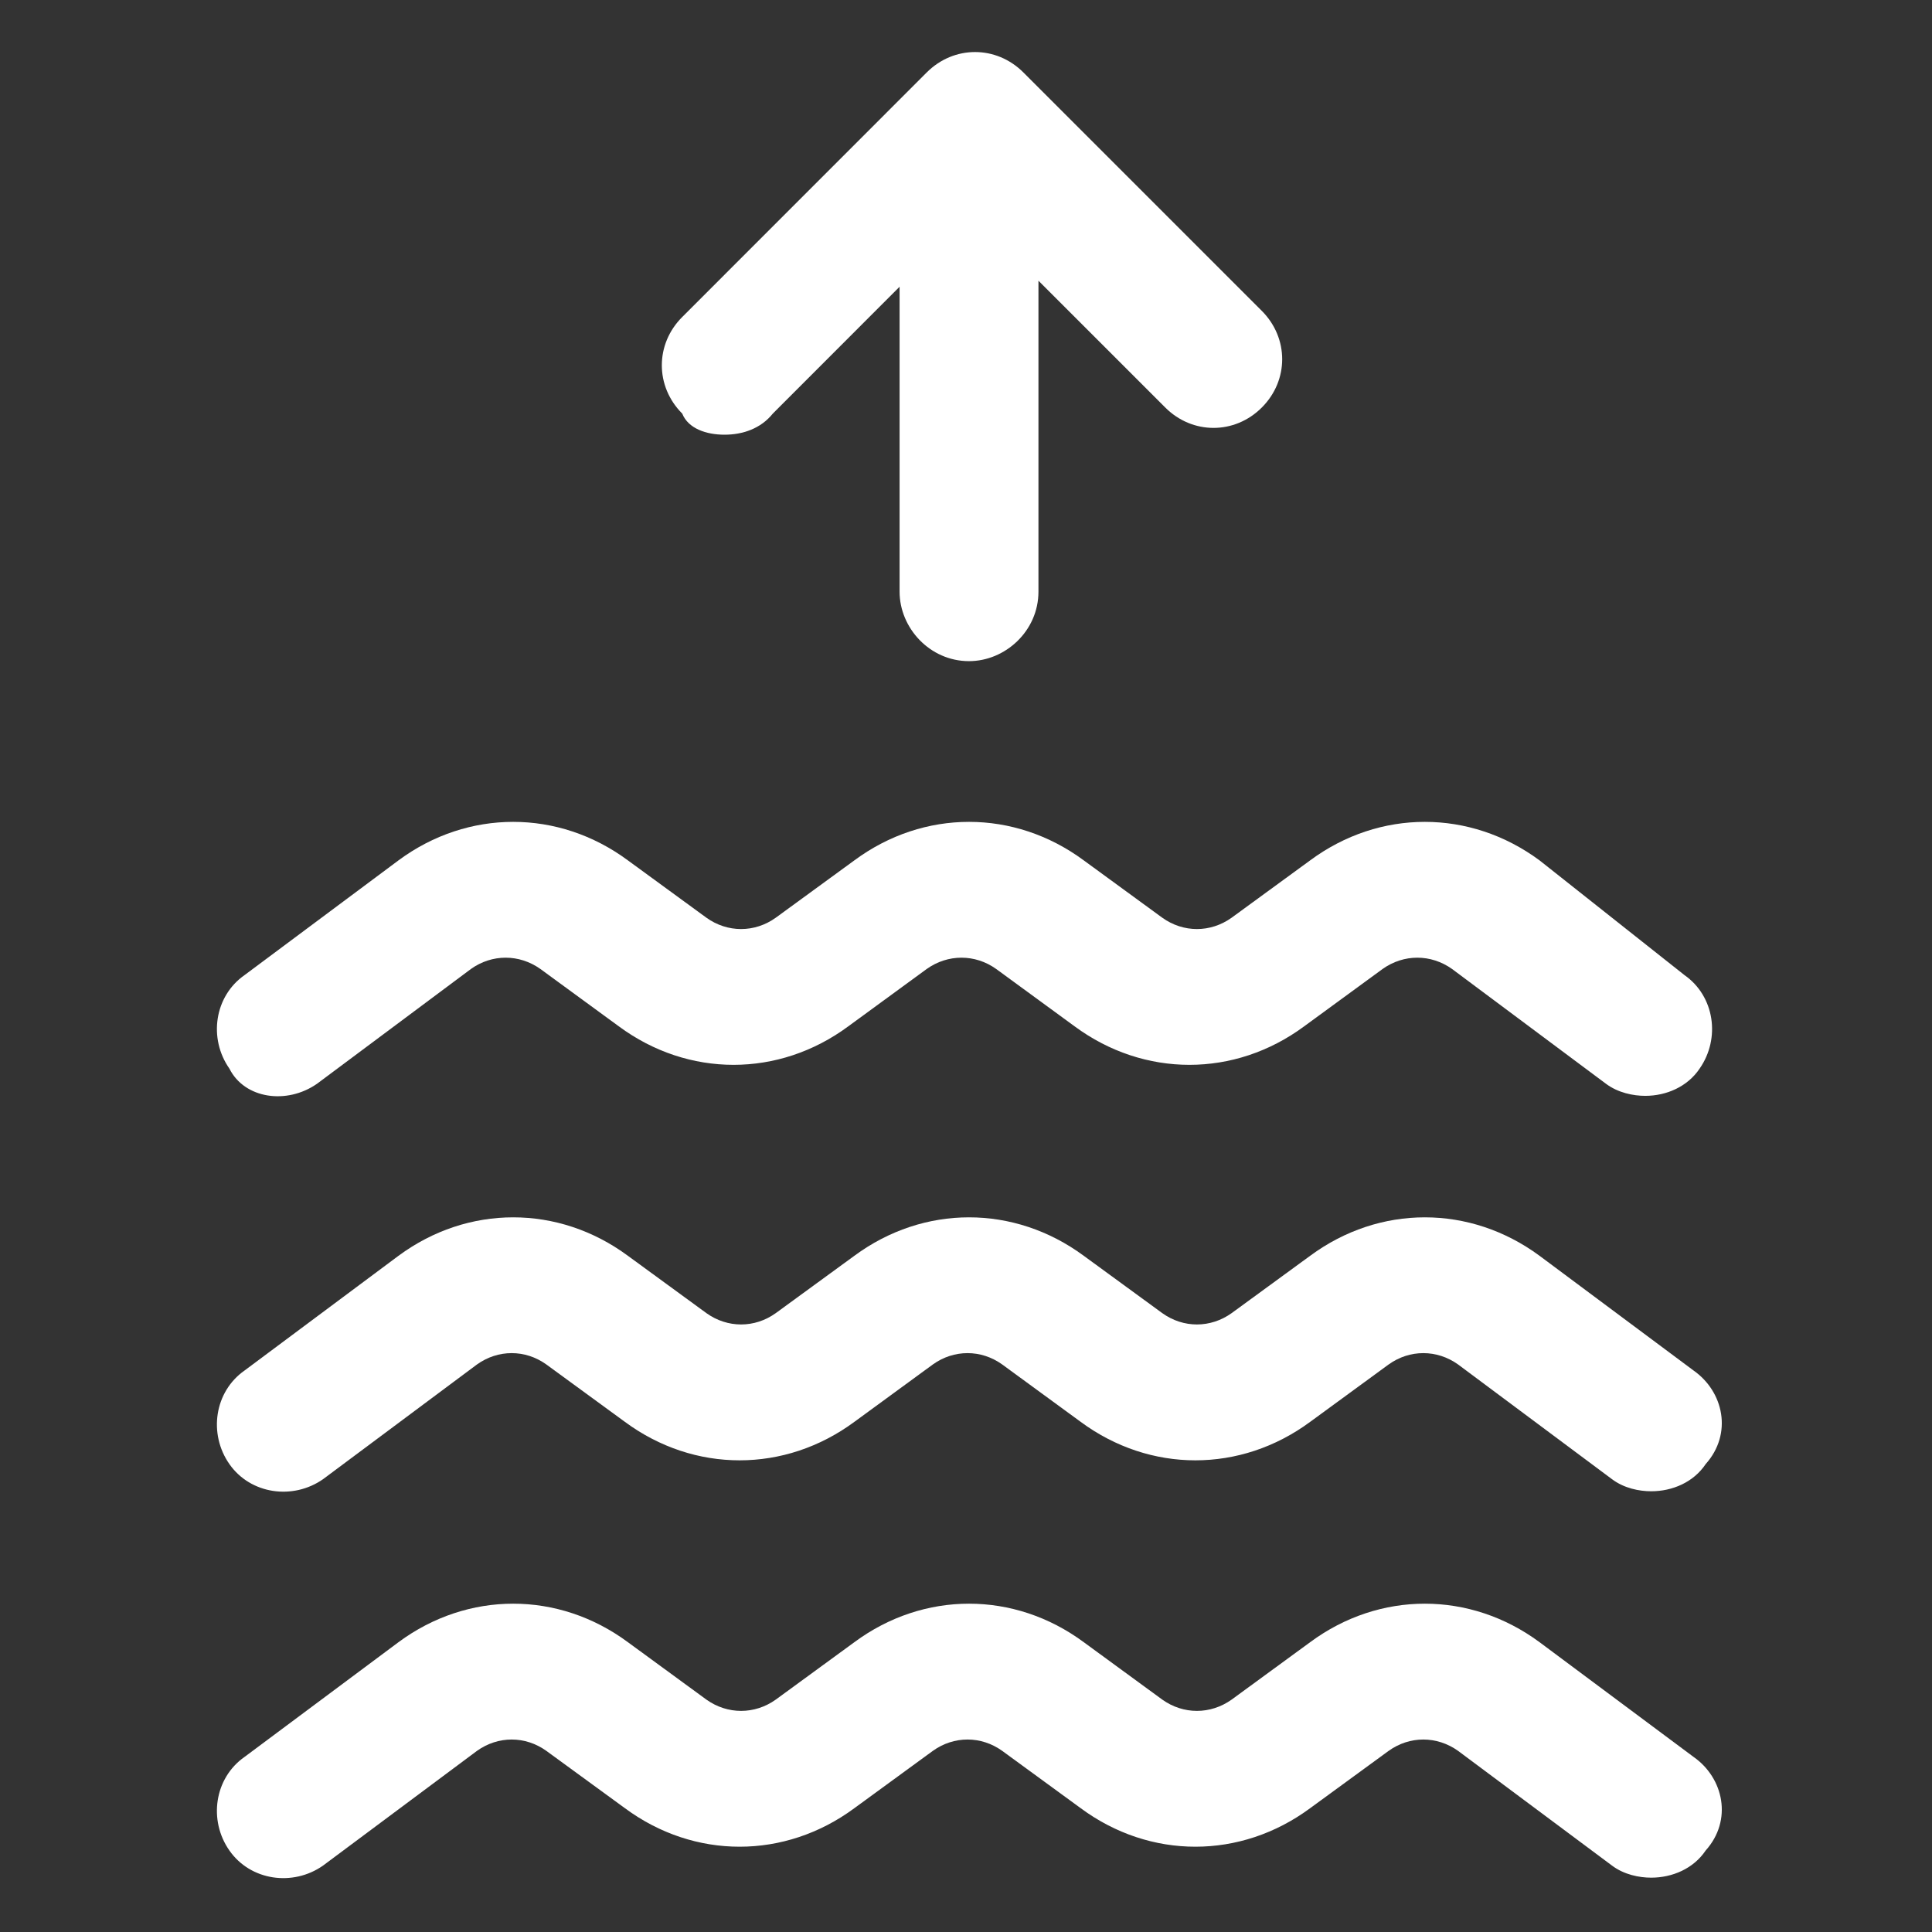
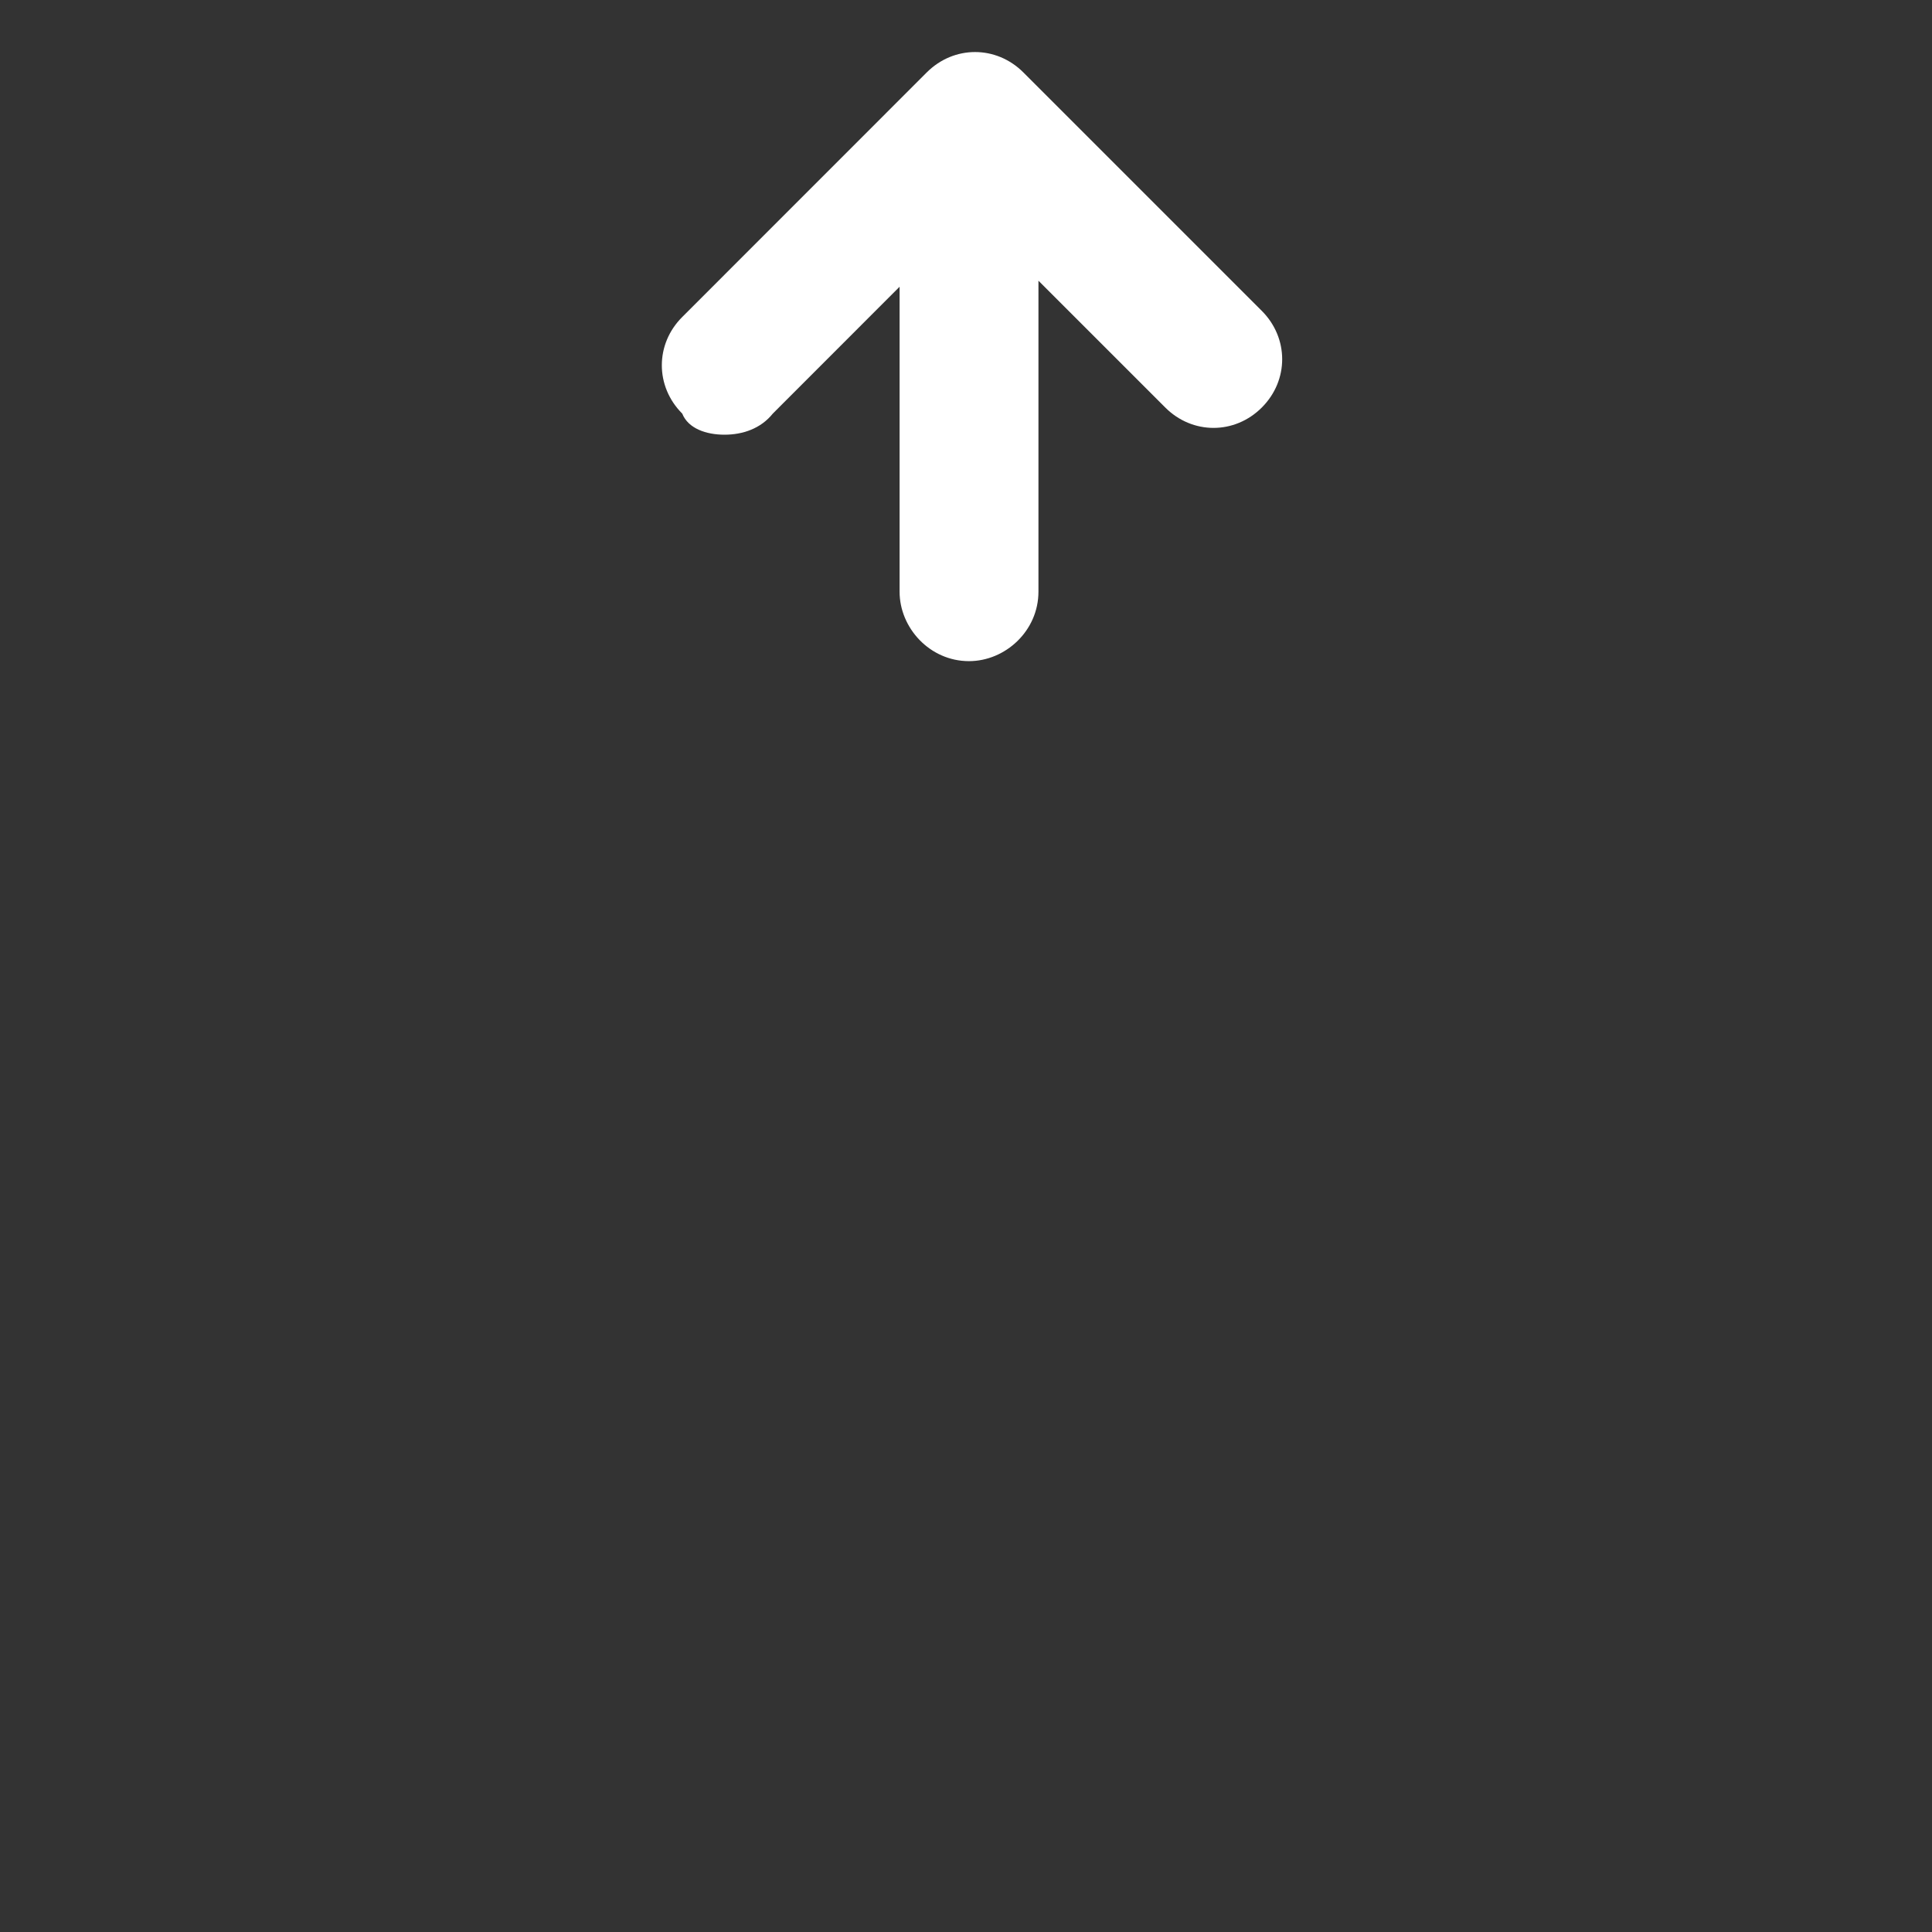
<svg xmlns="http://www.w3.org/2000/svg" width="24" height="24" viewBox="0 0 24 24" fill="none">
  <rect x="0" y="0" width="24" height="24" fill="#333333" stroke="none" />
-   <path d="M21.038 17.025L19.125 15.6C18.262 14.963 17.137 14.963 16.275 15.6L15.3 16.312C15.037 16.5 14.7 16.5 14.438 16.312L13.463 15.6C12.6 14.963 11.475 14.963 10.613 15.6L9.637 16.312C9.375 16.5 9.037 16.5 8.775 16.312L7.8 15.6C6.938 14.963 5.812 14.963 4.95 15.6L3.038 17.025C2.663 17.288 2.587 17.812 2.85 18.188C3.112 18.562 3.638 18.637 4.013 18.375L5.925 16.95C6.188 16.762 6.525 16.762 6.787 16.95L7.763 17.663C8.625 18.3 9.75 18.3 10.613 17.663L11.588 16.95C11.85 16.762 12.188 16.762 12.45 16.95L13.425 17.663C14.287 18.3 15.412 18.3 16.275 17.663L17.25 16.95C17.512 16.762 17.85 16.762 18.113 16.95L20.025 18.375C20.175 18.488 20.363 18.525 20.512 18.525C20.775 18.525 21.038 18.413 21.188 18.188C21.525 17.812 21.413 17.288 21.038 17.025Z" fill="white" />
-   <path d="M21.038 21.825L19.125 20.4C18.262 19.762 17.137 19.762 16.275 20.4L15.3 21.113C15.037 21.3 14.7 21.3 14.438 21.113L13.463 20.4C12.6 19.762 11.475 19.762 10.613 20.4L9.637 21.113C9.375 21.3 9.037 21.3 8.775 21.113L7.8 20.4C6.938 19.762 5.812 19.762 4.95 20.4L3.038 21.825C2.663 22.087 2.587 22.613 2.85 22.988C3.112 23.363 3.638 23.438 4.013 23.175L5.925 21.75C6.188 21.562 6.525 21.562 6.787 21.75L7.763 22.462C8.625 23.1 9.75 23.1 10.613 22.462L11.588 21.75C11.85 21.562 12.188 21.562 12.45 21.75L13.425 22.462C14.287 23.1 15.412 23.1 16.275 22.462L17.25 21.75C17.512 21.562 17.85 21.562 18.113 21.75L20.025 23.175C20.175 23.288 20.363 23.325 20.512 23.325C20.775 23.325 21.038 23.212 21.188 22.988C21.525 22.613 21.413 22.087 21.038 21.825Z" fill="white" />
  <path d="M9 5.4C9.225 5.4 9.45 5.325 9.6 5.138L11.175 3.562V7.35C11.175 7.8 11.55 8.213 12.037 8.213C12.488 8.213 12.9 7.838 12.9 7.35V3.487L14.475 5.062C14.812 5.4 15.338 5.4 15.675 5.062C16.012 4.725 16.012 4.2 15.675 3.862L12.713 0.9C12.375 0.562 11.85 0.562 11.512 0.9L8.475 3.938C8.137 4.275 8.137 4.8 8.475 5.138C8.55 5.325 8.775 5.4 9 5.4Z" fill="white" />
-   <path d="M3.938 13.463L5.85 12.037C6.112 11.85 6.45 11.85 6.713 12.037L7.688 12.75C8.55 13.387 9.675 13.387 10.537 12.75L11.512 12.037C11.775 11.85 12.113 11.85 12.375 12.037L13.35 12.75C14.213 13.387 15.338 13.387 16.2 12.75L17.175 12.037C17.438 11.85 17.775 11.85 18.038 12.037L19.95 13.463C20.1 13.575 20.288 13.613 20.438 13.613C20.7 13.613 20.962 13.5 21.113 13.275C21.375 12.9 21.3 12.375 20.925 12.113L19.125 10.688C18.262 10.05 17.137 10.05 16.275 10.688L15.3 11.4C15.037 11.588 14.7 11.588 14.438 11.4L13.463 10.688C12.6 10.05 11.475 10.05 10.613 10.688L9.637 11.4C9.375 11.588 9.037 11.588 8.775 11.4L7.8 10.688C6.938 10.05 5.812 10.05 4.95 10.688L3.038 12.113C2.663 12.375 2.587 12.9 2.85 13.275C3.038 13.65 3.562 13.725 3.938 13.463Z" fill="white" />
</svg>